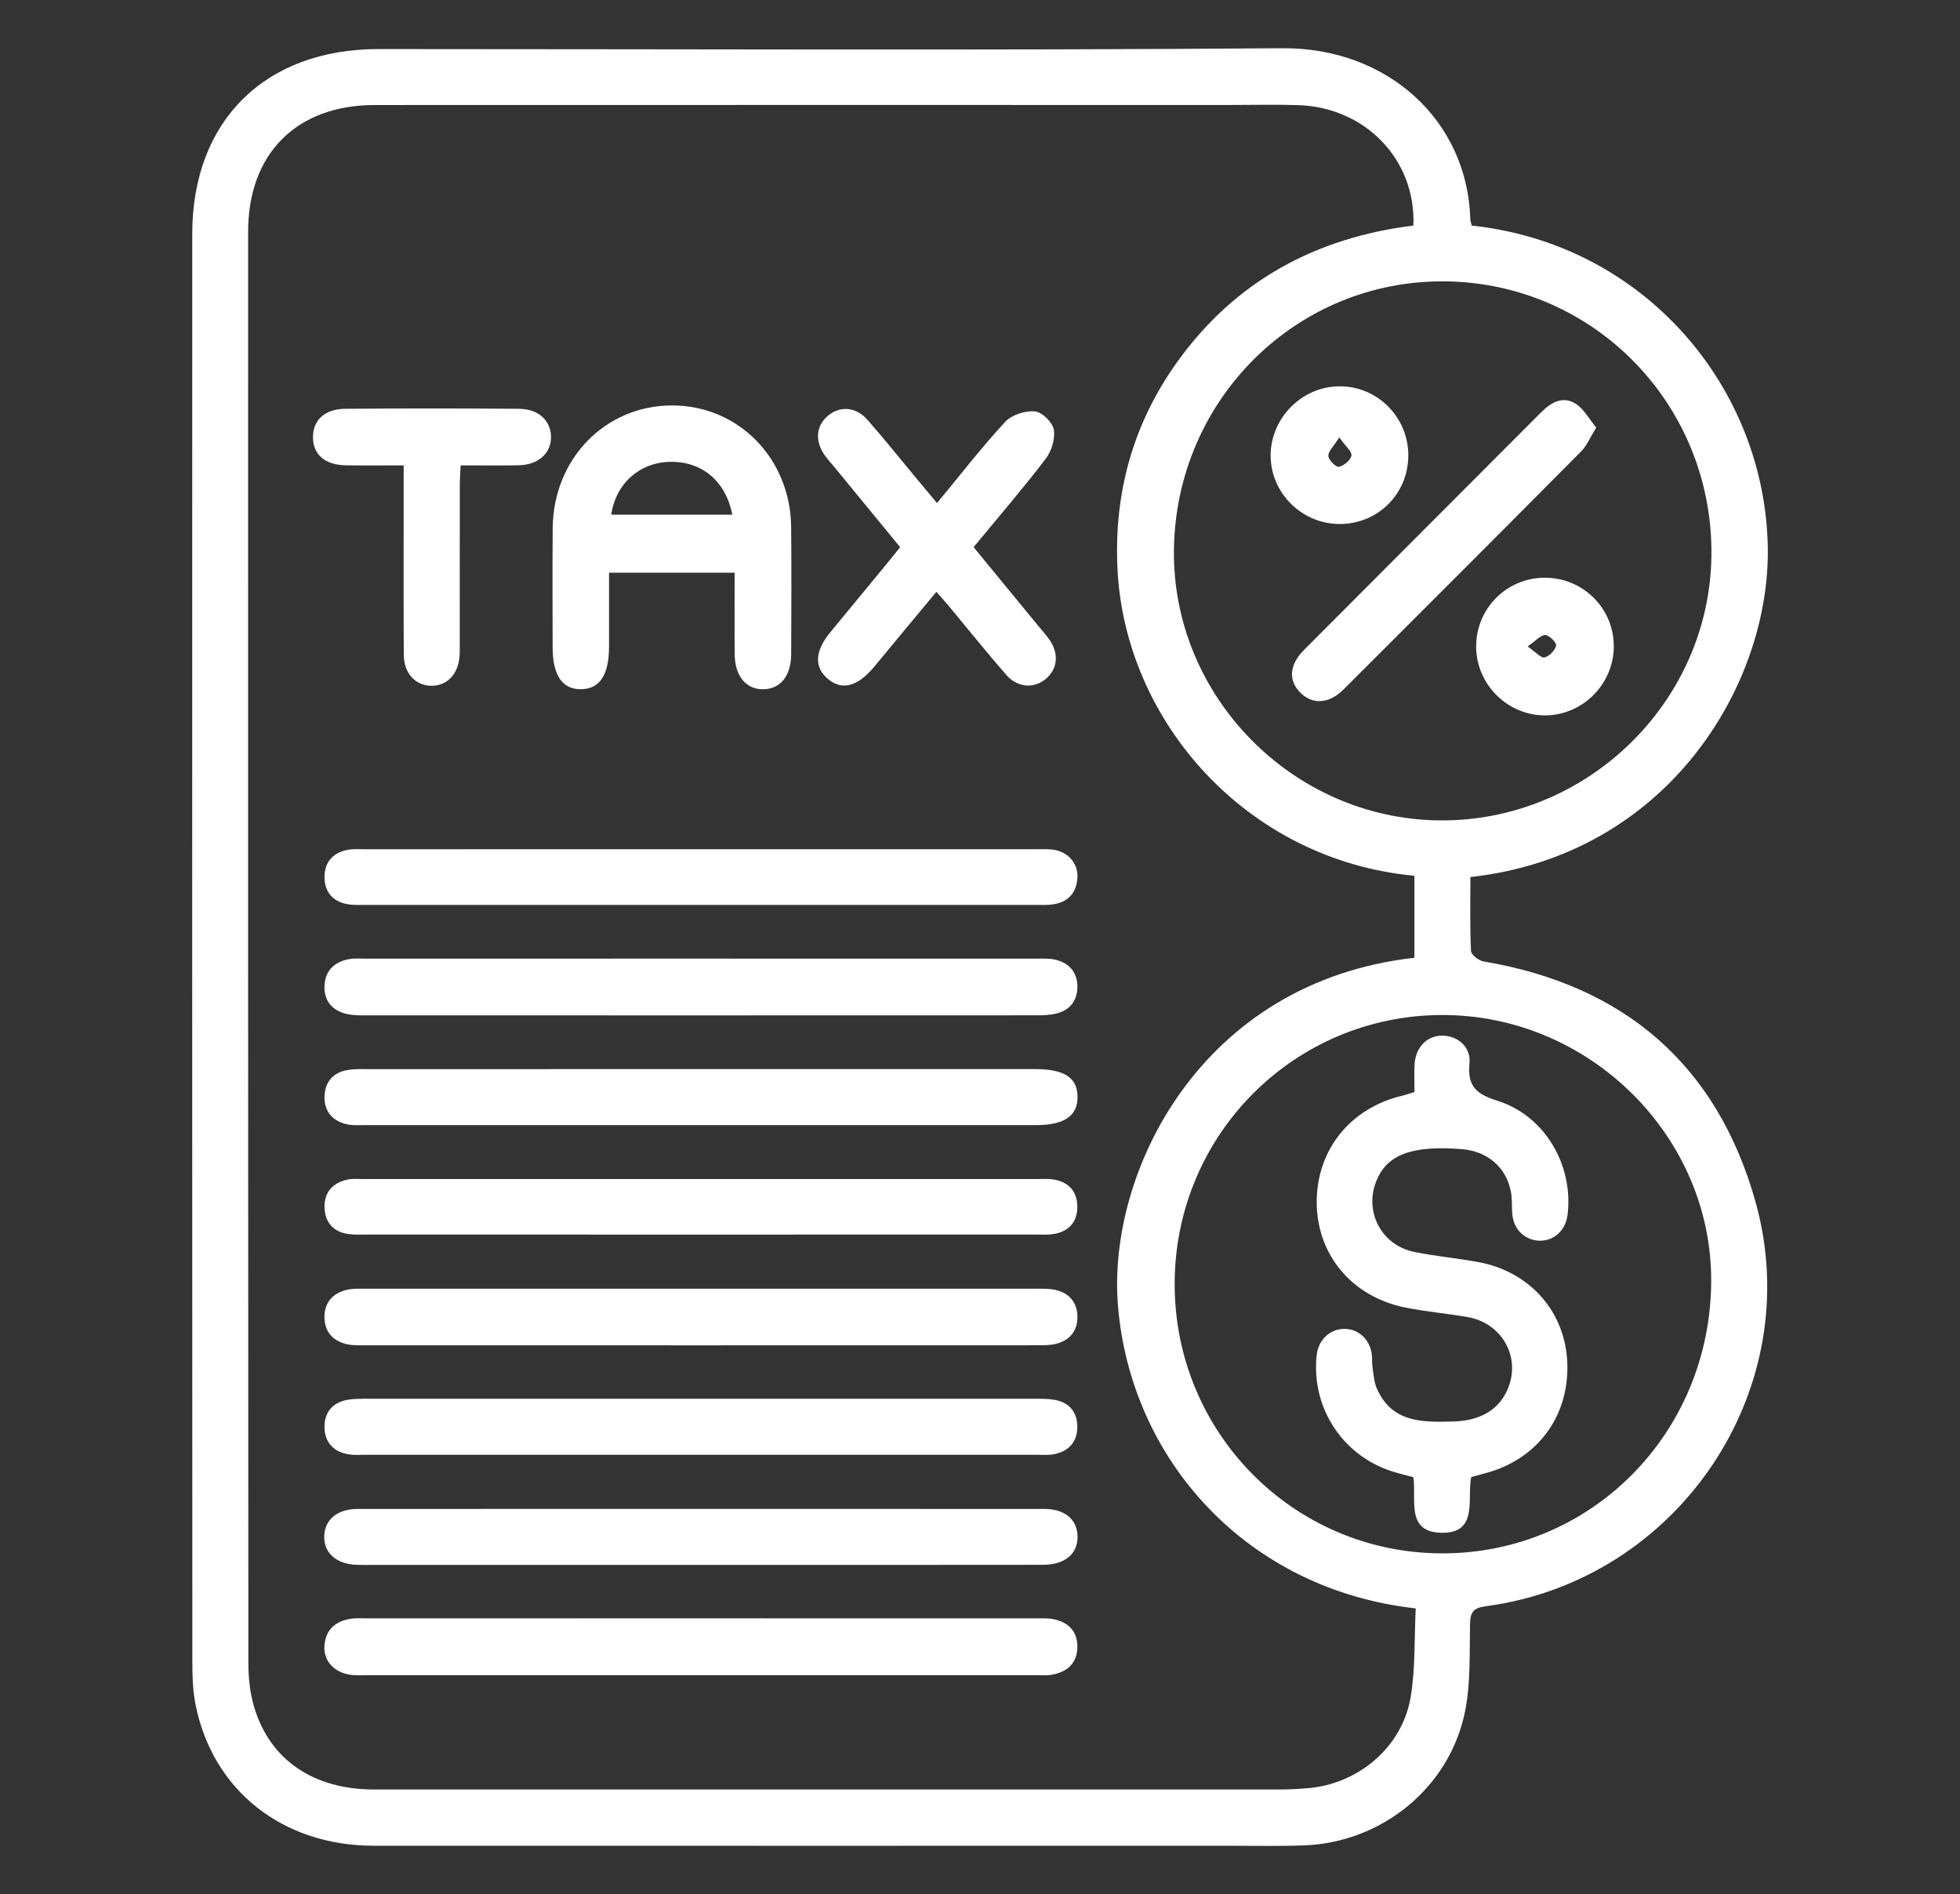
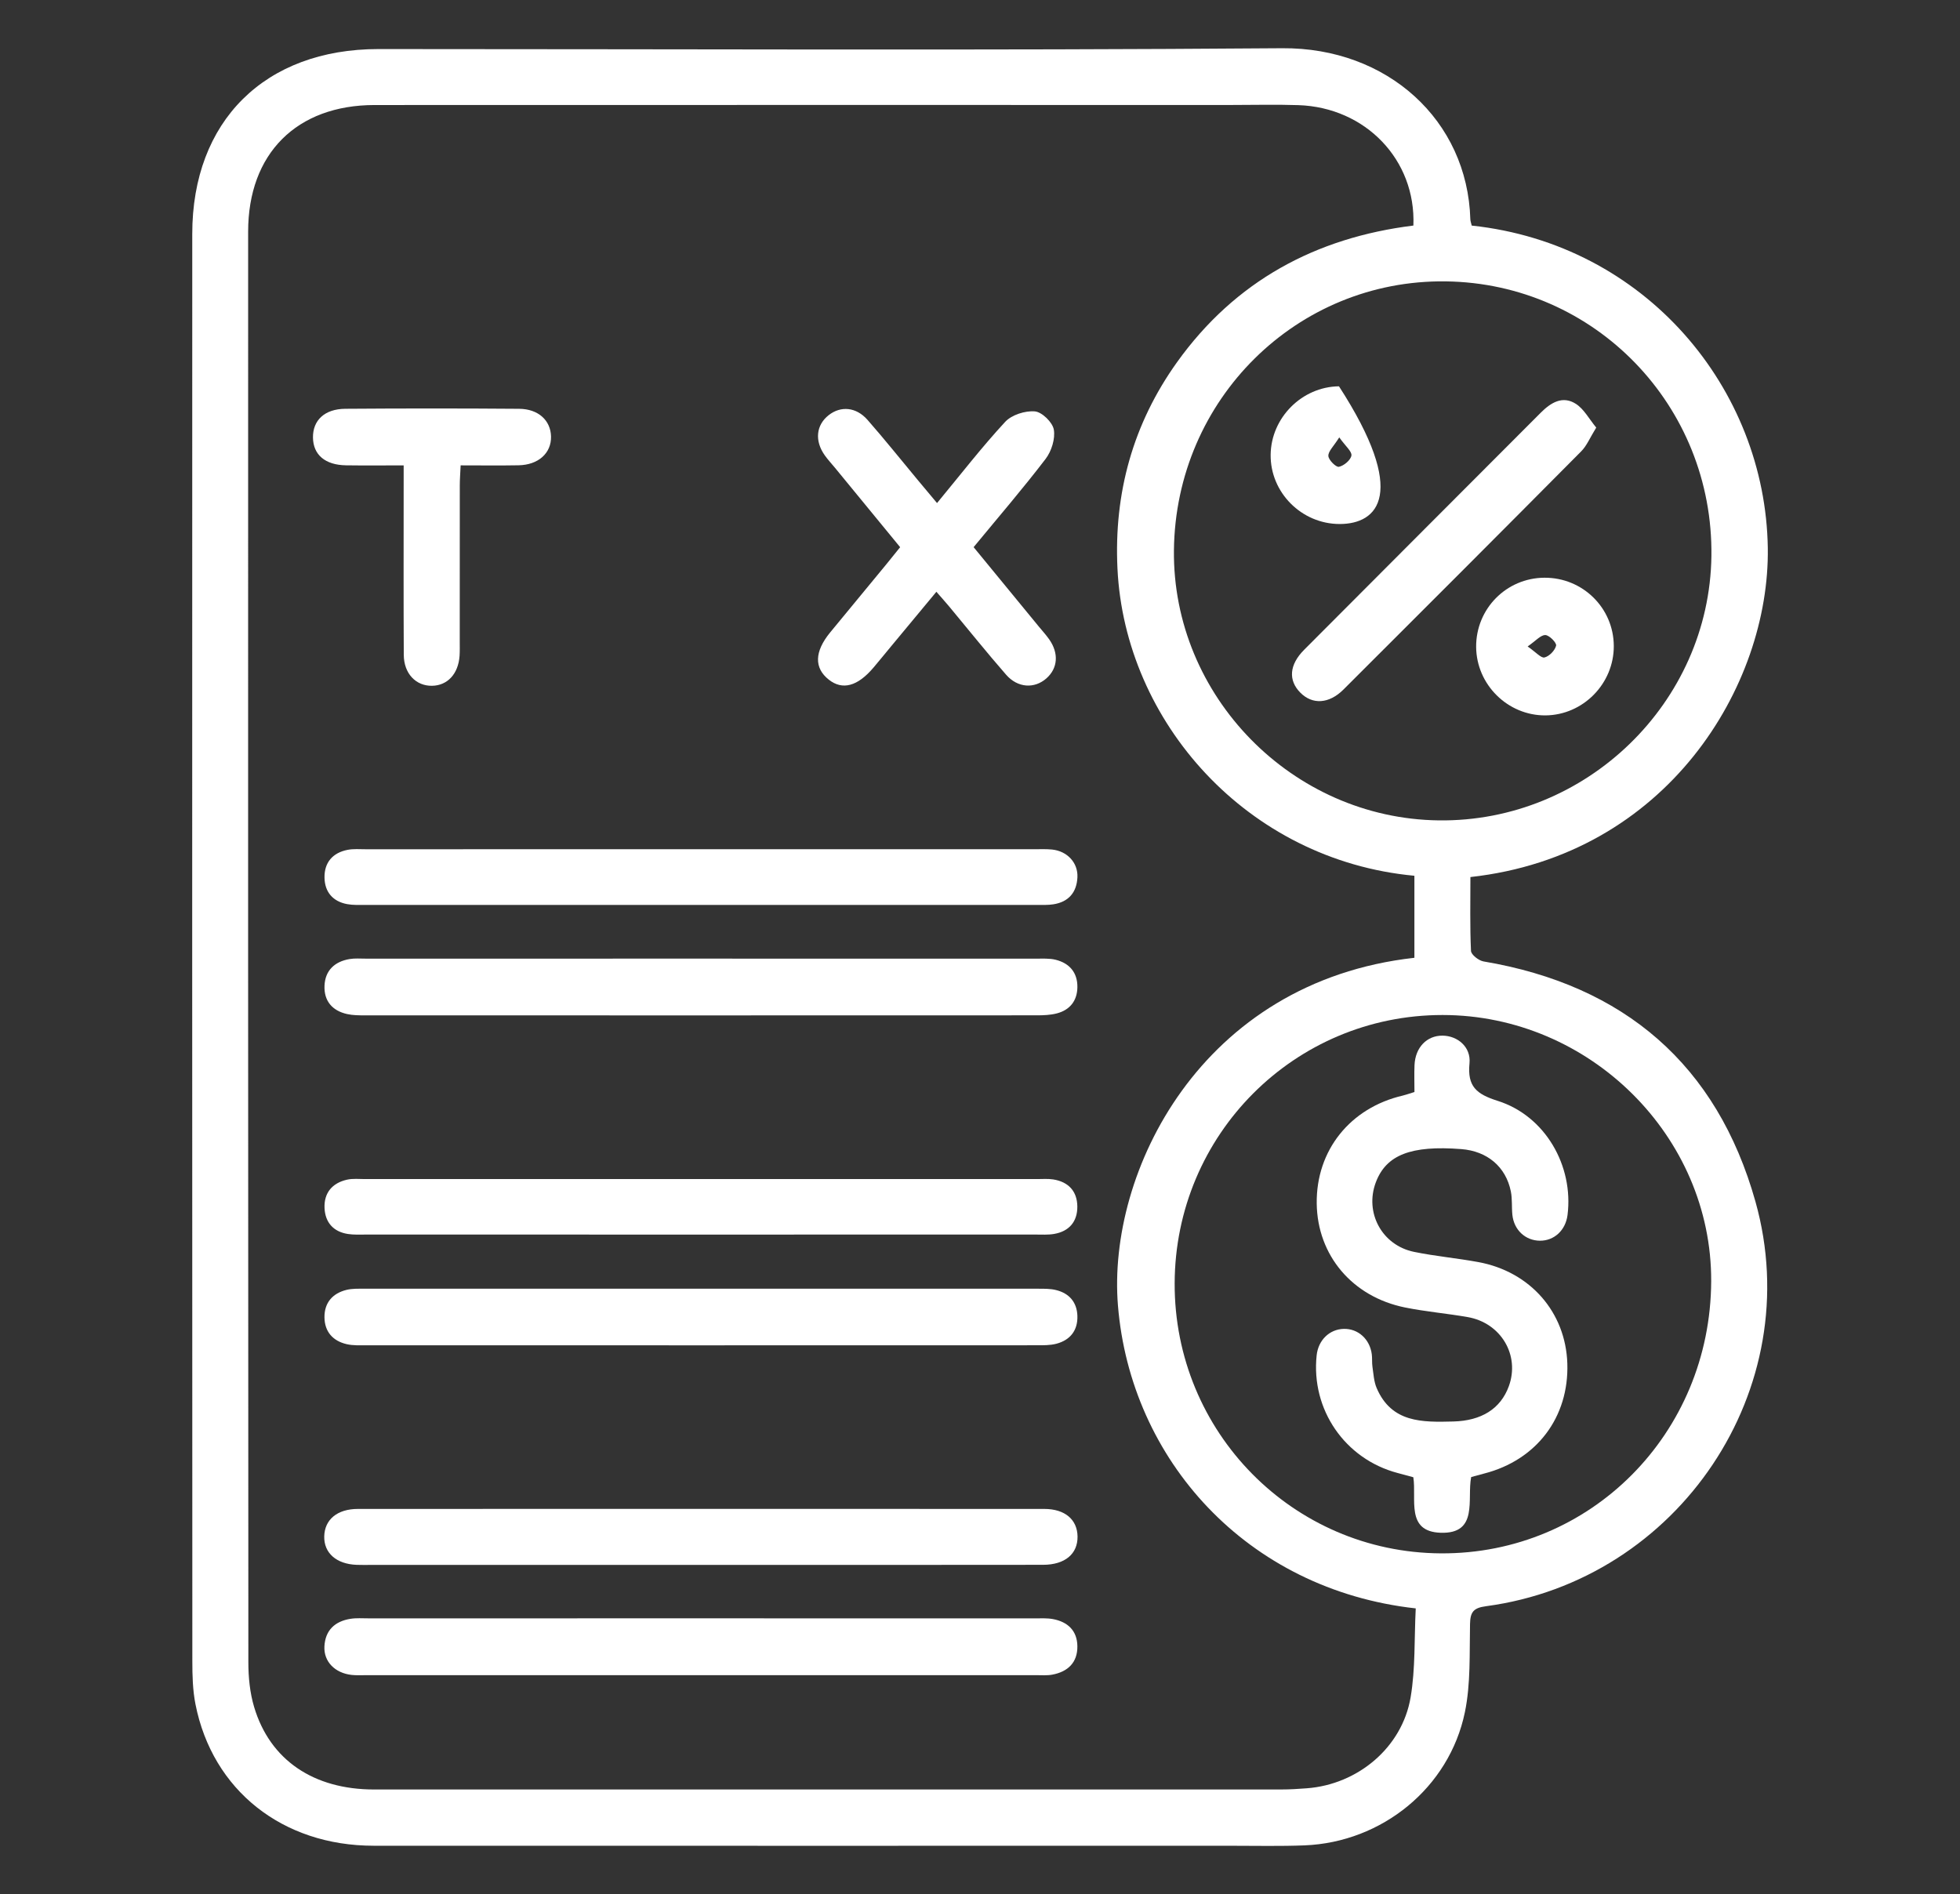
<svg xmlns="http://www.w3.org/2000/svg" version="1.1" id="Layer_1" x="0px" y="0px" viewBox="0 0 124.392 120.222" enable-background="new 0 0 124.392 120.222" xml:space="preserve">
  <rect x="0" y="0" width="124.392" height="120.222" fill="#333333" stroke="none" />
  <g>
    <path fill="#FFFFFF" d="M93.403,14.318c11.043,1.18,18.641,10.354,18.791,20.461c0.13,8.749-6.393,19.507-18.874,20.888   c0,1.555-0.035,3.123,0.037,4.686c0.011,0.242,0.489,0.617,0.795,0.669c8.924,1.506,14.821,6.559,17.26,15.25   c3.331,11.871-4.866,24.041-17.104,25.675c-0.794,0.106-0.996,0.366-1.012,1.127c-0.039,1.871,0.048,3.787-0.326,5.599   c-0.993,4.801-5.267,8.26-10.179,8.453c-1.53,0.06-3.065,0.025-4.597,0.025c-18.162,0.001-36.324,0.005-54.485-0.002   c-5.78-0.002-10.223-3.521-11.302-8.976c-0.177-0.893-0.2-1.828-0.2-2.744c-0.01-30.193-0.012-60.386-0.005-90.579   C12.201,7.68,16.81,3.115,24.014,3.114c19.12-0.001,38.24,0.096,57.359-0.053c6.671-0.052,11.763,4.571,11.942,10.861   C93.319,14.034,93.363,14.144,93.403,14.318z M89.85,102.085c-10.747-1.193-18.1-9.459-18.899-19.222   c-0.693-8.464,5.255-20.557,18.814-22.072c0-0.859,0-1.732,0-2.605c0-0.871,0-1.743,0-2.601   c-10.616-0.989-18.379-9.774-18.845-19.501c-0.23-4.795,0.987-9.191,3.782-13.097c3.684-5.147,8.801-7.904,14.999-8.671   c0.169-4.171-3.038-7.5-7.297-7.643c-1.416-0.047-2.835-0.01-4.253-0.01c-18.124,0-36.249-0.004-54.373,0.003   c-4.957,0.002-8.03,3.085-8.03,8.037c-0.003,30.271-0.005,60.542,0.014,90.813c0.001,0.945,0.097,1.927,0.366,2.827   c1.003,3.363,3.768,5.236,7.612,5.236c19.197,0.004,38.394,0.003,57.592-0.001c0.535,0,1.072-0.035,1.606-0.075   c3.234-0.243,6.045-2.586,6.587-5.772C89.835,105.906,89.752,104.013,89.85,102.085z M74.504,34.913   c-0.105,9.264,7.506,17.037,16.8,17.157c9.359,0.121,17.187-7.465,17.311-16.776c0.127-9.542-7.389-17.313-16.862-17.435   C82.311,17.738,74.613,25.349,74.504,34.913z M74.55,81.45c-0.03,9.439,7.501,17.083,16.888,17.142   c9.505,0.059,17.118-7.6,17.163-17.265c0.043-9.207-7.719-16.903-17.047-16.904C82.158,64.422,74.58,72.01,74.55,81.45z" />
    <path fill="#FFFFFF" d="M44.595,60.844c7.05,0,14.1-0.001,21.15,0.003c0.42,0,0.856-0.03,1.256,0.07   c0.877,0.22,1.387,0.816,1.376,1.739c-0.011,0.862-0.473,1.45-1.312,1.666c-0.401,0.103-0.832,0.121-1.25,0.121   c-14.215,0.006-28.431,0.005-42.646,0.002c-0.381,0-0.773-0.001-1.141-0.083c-0.947-0.211-1.475-0.84-1.433-1.803   c0.042-0.966,0.645-1.527,1.586-1.687c0.336-0.057,0.688-0.027,1.032-0.027C30.342,60.844,37.468,60.844,44.595,60.844z" />
    <path fill="#FFFFFF" d="M44.412,85.388c-7.05,0-14.1,0.001-21.151-0.003c-0.42,0-0.853,0.023-1.256-0.07   c-0.885-0.204-1.406-0.798-1.413-1.712c-0.006-0.915,0.509-1.511,1.39-1.732c0.364-0.091,0.759-0.076,1.14-0.076   c14.254-0.003,28.507-0.003,42.761,0c0.381,0,0.774-0.005,1.139,0.085c0.838,0.205,1.327,0.775,1.355,1.638   c0.03,0.916-0.45,1.536-1.333,1.769c-0.398,0.105-0.833,0.097-1.251,0.097C58.666,85.389,51.539,85.388,44.412,85.388z" />
    <path fill="#FFFFFF" d="M44.537,102.716c7.05,0,14.101-0.001,21.151,0.002c0.382,0,0.774-0.023,1.146,0.047   c0.935,0.177,1.53,0.739,1.542,1.719c0.013,1.035-0.601,1.618-1.584,1.805c-0.334,0.064-0.687,0.034-1.032,0.034   c-14.177,0.001-28.354,0.001-42.531,0.001c-0.306,0-0.616,0.017-0.919-0.017c-1.054-0.119-1.769-0.848-1.721-1.804   c0.051-1.029,0.664-1.598,1.651-1.756c0.375-0.06,0.764-0.03,1.147-0.03C30.436,102.716,37.486,102.716,44.537,102.716z" />
-     <path fill="#FFFFFF" d="M46.625,36.35c-2.687,0-5.235,0-7.972,0c0,1.58,0.002,3.132,0,4.684c-0.002,1.802-0.583,2.689-1.768,2.71   c-1.196,0.021-1.811-0.879-1.812-2.657c-0.001-2.527-0.02-5.055,0.005-7.582c0.042-4.387,3.333-7.759,7.552-7.771   c4.225-0.012,7.54,3.354,7.581,7.734c0.025,2.68,0.012,5.361,0.002,8.041c-0.005,1.388-0.678,2.222-1.767,2.238   c-1.085,0.016-1.799-0.82-1.817-2.194C46.609,39.841,46.625,38.128,46.625,36.35z M38.792,32.668c2.605,0,5.138,0,7.685,0   c-0.412-2.12-1.912-3.379-3.92-3.355C40.608,29.337,39.083,30.673,38.792,32.668z" />
-     <path fill="#FFFFFF" d="M44.479,71.412c-7.088,0-14.175,0.001-21.263-0.002c-0.42,0-0.858,0.037-1.257-0.064   c-0.88-0.222-1.389-0.834-1.365-1.748c0.025-0.902,0.52-1.512,1.434-1.679c0.41-0.075,0.839-0.062,1.259-0.062   c14.137-0.003,28.274-0.003,42.411-0.002c1.846,0,2.678,0.546,2.688,1.753c0.01,1.222-0.839,1.803-2.645,1.804   C58.654,71.412,51.567,71.412,44.479,71.412z" />
    <path fill="#FFFFFF" d="M44.473,53.9c7.049,0,14.098,0,21.147,0.001c0.383,0,0.769-0.019,1.148,0.019   c0.963,0.098,1.654,0.836,1.611,1.759c-0.045,0.963-0.56,1.567-1.529,1.718c-0.338,0.053-0.688,0.038-1.032,0.038   c-14.213,0.002-28.426,0.002-42.639,0c-0.382,0-0.773,0.019-1.146-0.05c-0.913-0.168-1.421-0.775-1.438-1.676   c-0.019-0.96,0.514-1.585,1.469-1.77c0.371-0.071,0.764-0.037,1.146-0.037C30.298,53.9,37.386,53.9,44.473,53.9z" />
    <path fill="#FFFFFF" d="M44.481,78.359c-7.087,0-14.175,0-21.262-0.001c-0.383,0-0.772,0.021-1.147-0.038   c-0.922-0.144-1.434-0.742-1.475-1.641c-0.043-0.964,0.487-1.595,1.429-1.805c0.366-0.082,0.763-0.038,1.146-0.038   c14.213-0.001,28.426-0.001,42.639,0c0.345,0,0.696-0.03,1.033,0.023c0.964,0.152,1.519,0.749,1.529,1.713   c0.01,0.96-0.515,1.584-1.483,1.748c-0.374,0.063-0.764,0.038-1.147,0.038C58.655,78.359,51.568,78.359,44.481,78.359z" />
-     <path fill="#FFFFFF" d="M44.434,92.336c-7.088,0-14.175,0-21.263-0.001c-0.345,0-0.696,0.03-1.033-0.025   c-0.96-0.154-1.527-0.752-1.543-1.71c-0.016-0.953,0.507-1.591,1.476-1.757c0.411-0.071,0.839-0.062,1.26-0.062   c14.099-0.003,28.197-0.003,42.296,0c0.421,0,0.848-0.008,1.26,0.059c0.971,0.159,1.494,0.783,1.485,1.744   c-0.01,0.968-0.578,1.555-1.529,1.724c-0.335,0.06-0.688,0.027-1.032,0.027C58.686,92.336,51.56,92.336,44.434,92.336z" />
    <path fill="#FFFFFF" d="M44.361,99.325c-6.934,0.001-13.869,0.001-20.803,0c-0.306,0-0.613,0.008-0.919-0.004   c-1.291-0.048-2.088-0.752-2.061-1.812c0.027-1.063,0.825-1.736,2.138-1.737c14.52-0.006,29.04-0.006,43.56,0   c1.315,0.001,2.098,0.679,2.111,1.753c0.013,1.1-0.795,1.792-2.189,1.794C58.92,99.33,51.64,99.324,44.361,99.325z" />
    <path fill="#FFFFFF" d="M59.469,31.929c1.507-1.822,2.843-3.553,4.323-5.152c0.413-0.447,1.268-0.719,1.885-0.666   c0.454,0.039,1.124,0.692,1.204,1.156c0.1,0.582-0.148,1.371-0.521,1.86c-1.439,1.883-2.989,3.683-4.569,5.601   c1.39,1.693,2.766,3.369,4.142,5.045c0.219,0.266,0.453,0.522,0.651,0.802c0.626,0.886,0.553,1.84-0.173,2.481   c-0.755,0.666-1.816,0.617-2.556-0.23c-1.235-1.412-2.406-2.88-3.607-4.322c-0.24-0.288-0.491-0.566-0.82-0.944   c-0.992,1.196-1.939,2.336-2.886,3.477c-0.367,0.442-0.728,0.889-1.099,1.327c-1.012,1.198-1.97,1.459-2.837,0.778   c-0.946-0.743-0.922-1.779,0.082-3.004c1.19-1.451,2.388-2.895,3.581-4.344c0.267-0.324,0.528-0.654,0.859-1.064   c-1.38-1.681-2.755-3.357-4.131-5.033c-0.219-0.266-0.456-0.519-0.655-0.8c-0.654-0.923-0.547-1.923,0.255-2.55   c0.764-0.597,1.739-0.518,2.459,0.301c1.086,1.237,2.114,2.525,3.167,3.791C58.611,30.906,59.001,31.37,59.469,31.929z" />
    <path fill="#FFFFFF" d="M25.619,29.538c-1.298,0-2.476,0.013-3.654-0.004c-1.33-0.019-2.088-0.668-2.102-1.763   c-0.013-1.094,0.737-1.815,2.052-1.825c3.678-0.027,7.356-0.028,11.033,0.001c1.225,0.01,2,0.742,2.023,1.757   c0.024,1.056-0.801,1.805-2.062,1.828c-1.184,0.022-2.369,0.005-3.674,0.005c-0.021,0.473-0.054,0.879-0.054,1.285   c-0.004,3.295-0.002,6.589-0.003,9.884c0,0.306,0.009,0.614-0.011,0.919c-0.078,1.144-0.764,1.886-1.745,1.902   c-1.027,0.017-1.789-0.774-1.796-1.961c-0.019-3.486-0.008-6.973-0.008-10.459C25.619,30.649,25.619,30.191,25.619,29.538z" />
    <path fill="#FFFFFF" d="M101.306,27.139c-0.396,0.637-0.597,1.148-0.953,1.506c-5.016,5.054-10.048,10.092-15.09,15.12   c-0.923,0.921-1.976,0.966-2.736,0.199c-0.776-0.784-0.708-1.769,0.242-2.724c4.998-5.018,10.007-10.024,15.008-15.039   c0.642-0.644,1.388-1.11,2.235-0.569C100.528,25.962,100.851,26.59,101.306,27.139z" />
    <path fill="#FFFFFF" d="M98.02,36.668c2.425-0.012,4.387,1.917,4.4,4.326c0.013,2.398-1.95,4.394-4.338,4.412   c-2.39,0.017-4.383-1.954-4.398-4.349C93.67,38.637,95.604,36.68,98.02,36.668z M96.952,41.031c0.526,0.362,0.851,0.751,1.07,0.698   c0.305-0.073,0.666-0.446,0.737-0.752c0.041-0.178-0.438-0.668-0.686-0.67C97.775,40.304,97.474,40.671,96.952,41.031z" />
-     <path fill="#FFFFFF" d="M85.017,33.259c-2.415-0.003-4.403-2.002-4.375-4.397c0.027-2.351,1.987-4.315,4.336-4.343   c2.411-0.029,4.393,1.936,4.401,4.363C89.387,31.331,87.463,33.262,85.017,33.259z M84.996,27.761   c-0.356,0.569-0.706,0.884-0.691,1.179c0.013,0.257,0.487,0.727,0.671,0.688c0.317-0.067,0.746-0.426,0.792-0.715   C85.808,28.654,85.395,28.323,84.996,27.761z" />
+     <path fill="#FFFFFF" d="M85.017,33.259c-2.415-0.003-4.403-2.002-4.375-4.397c0.027-2.351,1.987-4.315,4.336-4.343   C89.387,31.331,87.463,33.262,85.017,33.259z M84.996,27.761   c-0.356,0.569-0.706,0.884-0.691,1.179c0.013,0.257,0.487,0.727,0.671,0.688c0.317-0.067,0.746-0.426,0.792-0.715   C85.808,28.654,85.395,28.323,84.996,27.761z" />
    <path fill="#FFFFFF" d="M89.769,69.31c0-0.579-0.021-1.147,0.004-1.714c0.05-1.116,0.782-1.871,1.774-1.864   c0.96,0.007,1.817,0.72,1.715,1.759c-0.144,1.464,0.435,1.952,1.788,2.38c3.016,0.952,4.827,4.119,4.434,7.245   c-0.122,0.967-0.843,1.638-1.754,1.632c-0.918-0.006-1.648-0.68-1.747-1.644c-0.051-0.494,0-1.004-0.097-1.485   c-0.317-1.57-1.502-2.559-3.146-2.686c-3.192-0.247-4.768,0.366-5.424,2.112c-0.722,1.921,0.388,3.995,2.43,4.412   c1.347,0.276,2.725,0.398,4.079,0.648c3.296,0.607,5.541,3.186,5.646,6.437c0.11,3.412-1.948,6.132-5.285,6.985   c-0.258,0.066-0.514,0.139-0.818,0.222c-0.276,1.401,0.484,3.616-1.94,3.535c-2.231-0.075-1.514-2.139-1.731-3.523   c-0.345-0.094-0.674-0.184-1.004-0.272c-3.338-0.886-5.496-4.024-5.132-7.464c0.102-0.966,0.812-1.659,1.721-1.681   c0.907-0.022,1.652,0.645,1.778,1.608c0.035,0.265,0.004,0.538,0.043,0.802c0.068,0.452,0.09,0.933,0.266,1.344   c0.947,2.216,2.903,2.174,4.863,2.124c1.783-0.045,3-0.801,3.525-2.235c0.718-1.962-0.492-4.023-2.611-4.392   c-1.318-0.23-2.658-0.344-3.969-0.608c-3.357-0.677-5.57-3.315-5.611-6.602c-0.042-3.369,2.119-6.074,5.469-6.851   C89.257,69.48,89.47,69.401,89.769,69.31z" />
  </g>
</svg>